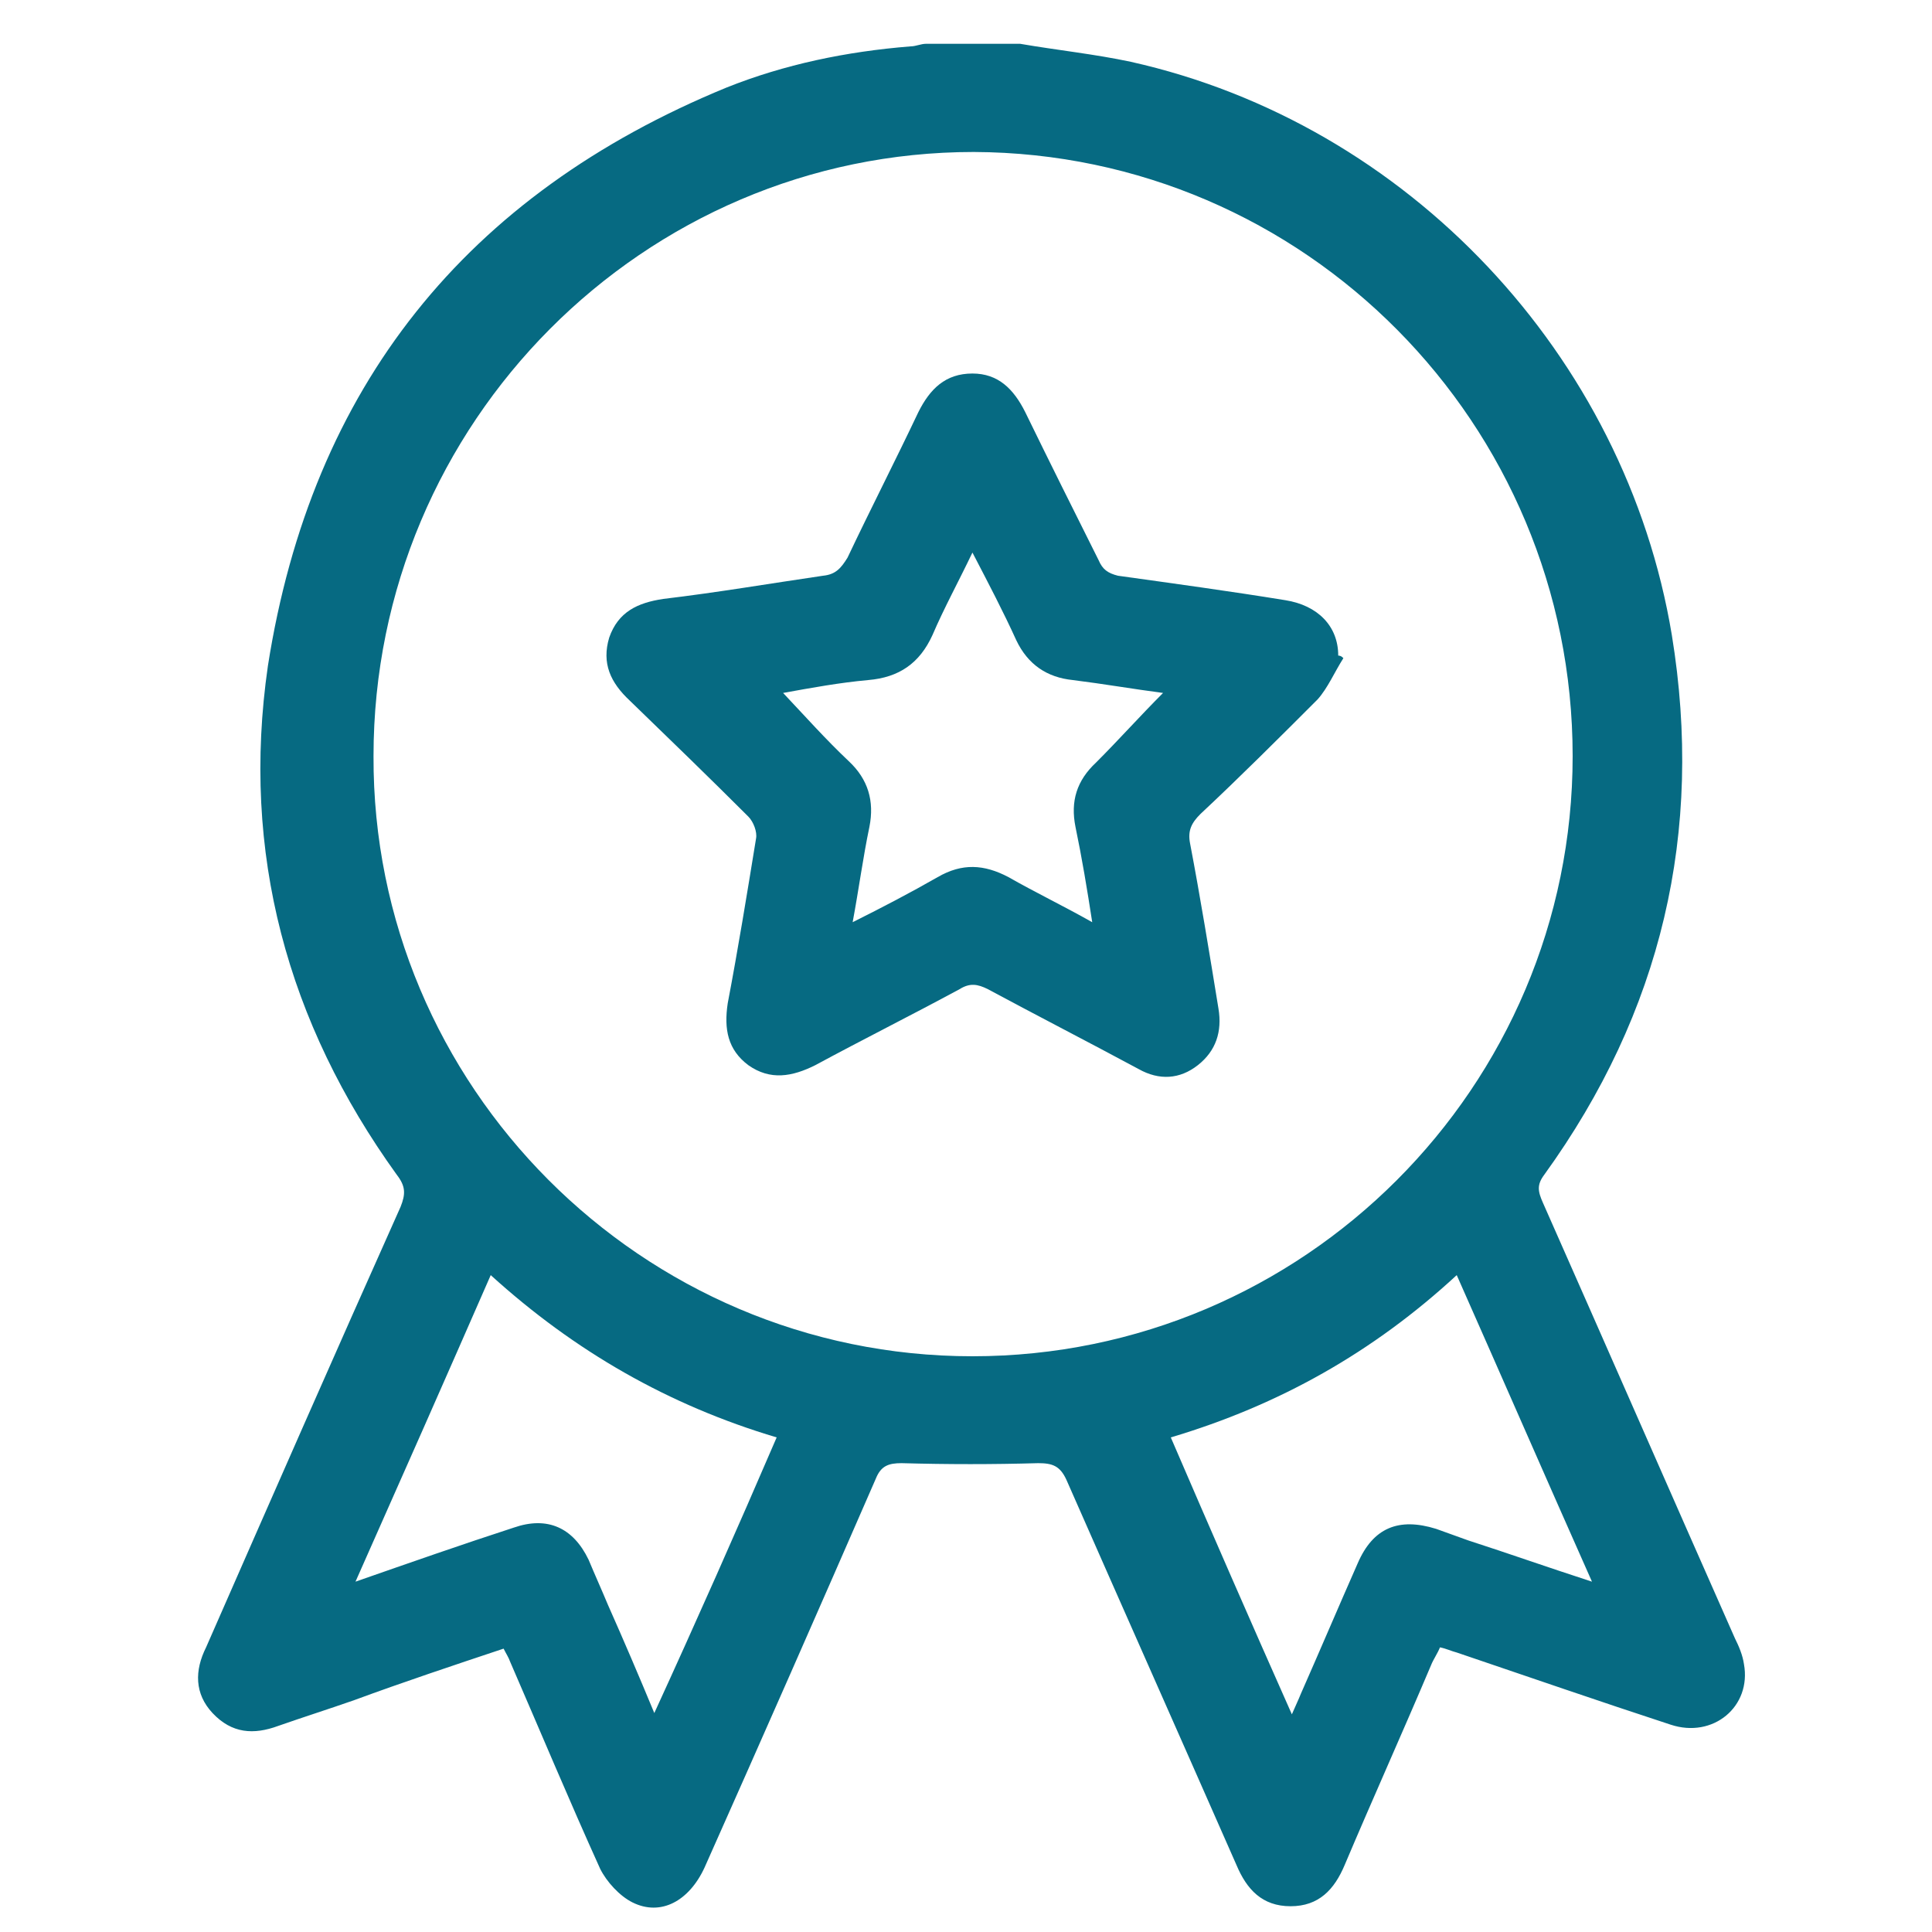
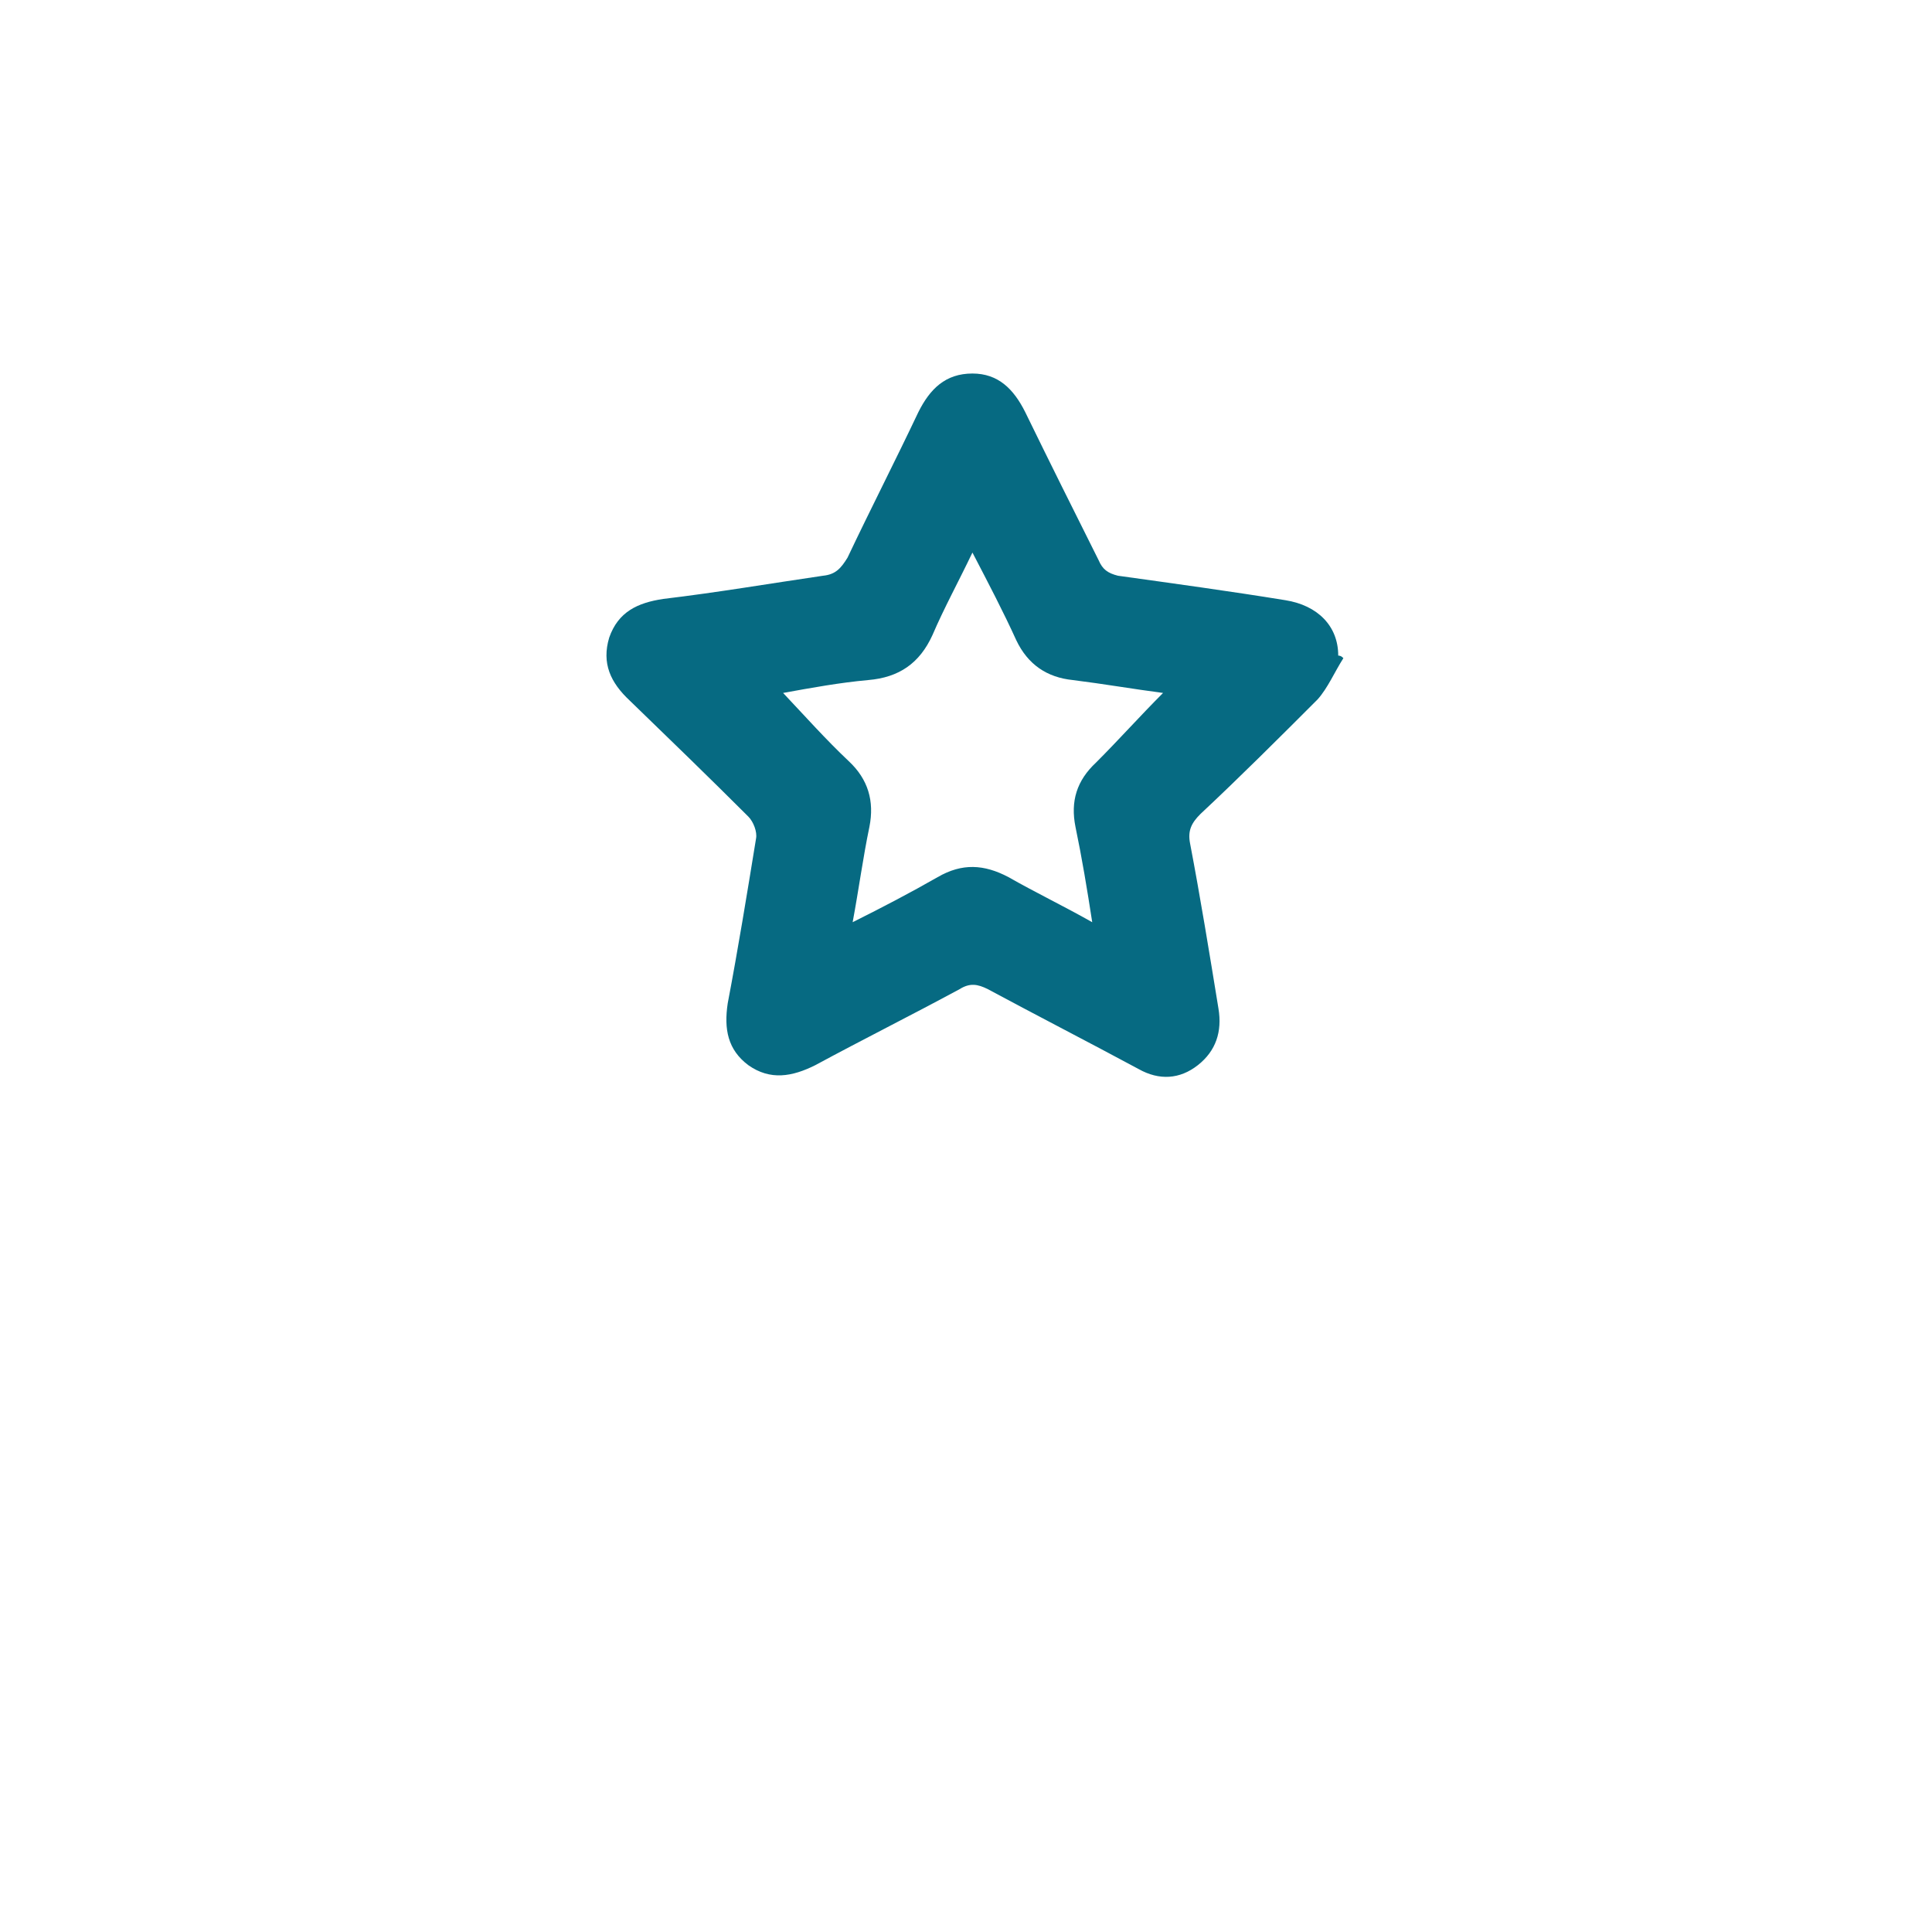
<svg xmlns="http://www.w3.org/2000/svg" version="1.1" id="Layer_1" x="0px" y="0px" viewBox="0 0 150 150" style="enable-background:new 0 0 150 150;" xml:space="preserve">
  <style type="text/css">
	.st0{fill:#066A82;}
</style>
  <g>
    <g>
-       <path class="st0" d="M255.7,109.9c-27.3,0-49.2-21.4-49.2-48.1s22.5-48.1,49.2-48.1c27.3,0,49.8,21.4,49.8,48.1    S283.6,109.9,255.7,109.9z M255.7,23.9c-22,0-39.2,17.2-39.2,38s17.8,38,39.2,38c22,0,39.7-17.2,39.7-38    C296,40.5,278.2,23.9,255.7,23.9z" />
-     </g>
+       </g>
    <g>
      <path class="st0" d="M280,156.2c-1.8,0-3.6-0.6-5.9-1.2l-17.8-8.3c0,0-0.6,0-1.2,0l-17.8,8.3c-4.7,1.8-8.3,1.2-11.9-0.6    c-3-2.4-4.7-5.9-4.7-10.1V95.7c0-3,2.4-4.7,4.7-4.7c2.4,0,4.7,2.4,4.7,4.7v48.6c0,1.2,0.6,2.4,0.6,2.4s0.6,0,1.8,0l17.2-8.3    c2.4-1.2,7.1-1.2,9.5,0l17.8,8.3c1.2,0.6,1.2,0.6,1.8,0.6c0,0,0.6-0.6,0.6-2.4V94.5c0-3,2.4-4.7,4.7-4.7c2.4,0,4.7,2.4,4.7,4.7    v50.4c0,4.7-1.8,8.9-5.3,11.3C283.6,155.6,281.8,156.2,280,156.2z" />
    </g>
  </g>
  <g>
-     <path class="st0" d="M79.2,3.4c2.9,0.5,5.8,0.8,8.6,1.4c21.5,4.8,38.4,22.8,42,44.5c2.5,15.3-0.8,29.3-9.9,41.9   c-0.6,0.8-0.5,1.3-0.1,2.2c5,11.3,9.9,22.5,14.9,33.8c0.3,0.6,0.6,1.3,0.7,2c0.6,3.3-2.4,5.8-5.7,4.7c-5.5-1.8-11-3.7-16.6-5.6   c-0.4-0.1-0.8-0.3-1.3-0.4c-0.2,0.5-0.5,0.9-0.7,1.4c-2.2,5.2-4.5,10.3-6.7,15.5c-0.8,1.9-2,3.2-4.2,3.2c-2.2,0-3.4-1.3-4.2-3.2   c-4.4-10-8.8-19.9-13.2-29.9c-0.5-1.1-1.1-1.3-2.2-1.3c-3.5,0.1-7,0.1-10.6,0c-1,0-1.6,0.2-2,1.2c-4.4,10.1-8.8,20.1-13.3,30.2   c-1.2,2.6-3.4,3.8-5.6,2.7c-1-0.5-2-1.6-2.5-2.6c-2.4-5.3-4.7-10.8-7-16.1c-0.1-0.3-0.3-0.6-0.5-1c-3.9,1.3-7.8,2.6-11.6,4   c-2,0.7-3.9,1.3-5.9,2c-1.9,0.7-3.6,0.6-5.1-1c-1.4-1.5-1.4-3.3-0.5-5.1c5-11.4,10-22.8,15.1-34.2c0.4-1,0.4-1.6-0.3-2.5   c-8.5-11.8-12.1-25-10-39.5C24.2,30,36.2,15.1,56.4,6.8C60.9,5,65.7,4,70.7,3.6c0.4,0,0.8-0.2,1.2-0.2C74.3,3.4,76.8,3.4,79.2,3.4z    M75.5,105.3c25.7,0,46.6-20.9,46.6-46.6c0-25.8-20.8-46.8-46.5-46.9C50,11.8,29,32.8,29,58.7C28.9,84.3,49.8,105.3,75.5,105.3z    M60.3,111.6c-8.4-2.5-15.7-6.7-22.2-12.6c-3.5,8-6.9,15.7-10.5,23.8c4.3-1.5,8.3-2.9,12.3-4.2c2.6-0.9,4.6,0,5.8,2.5   c0.5,1.2,1,2.3,1.5,3.5c1.2,2.7,2.4,5.5,3.6,8.4C54.1,125.8,57.2,118.8,60.3,111.6z M100.3,133.1c0.3-0.7,0.5-1.1,0.7-1.6   c1.5-3.4,2.9-6.7,4.4-10.1c1.2-2.8,3.2-3.6,6.1-2.7c0.8,0.3,1.7,0.6,2.5,0.9c3.1,1,6.2,2.1,9.6,3.2c-3.6-8.1-7-15.9-10.5-23.8   c-6.5,6-13.8,10.1-22.2,12.6C94,118.8,97.1,125.9,100.3,133.1z" />
    <path class="st0" d="M104.3,51.1c-0.7,1.1-1.2,2.3-2,3.2c-3,3-6,6-9.1,8.9c-0.7,0.7-1,1.3-0.8,2.3c0.8,4.2,1.5,8.5,2.2,12.8   c0.3,1.8-0.2,3.3-1.6,4.4c-1.4,1.1-3,1.2-4.6,0.3c-3.9-2.1-7.8-4.1-11.7-6.2c-0.8-0.4-1.4-0.5-2.2,0c-3.7,2-7.5,3.9-11.2,5.9   c-1.8,0.9-3.5,1.2-5.2,0c-1.6-1.2-1.9-2.8-1.6-4.8c0.8-4.2,1.5-8.5,2.2-12.8c0.1-0.5-0.2-1.3-0.6-1.7c-3-3-6.1-6-9.2-9   c-1.5-1.4-2.2-2.9-1.6-4.9c0.7-2,2.2-2.7,4.2-3c4.2-0.5,8.3-1.2,12.4-1.8c1-0.1,1.4-0.6,1.9-1.4c1.8-3.8,3.7-7.5,5.5-11.3   c0.9-1.8,2.1-3,4.2-3c2,0,3.2,1.2,4.1,3c1.9,3.9,3.8,7.7,5.7,11.5c0.3,0.7,0.7,1,1.5,1.2c4.3,0.6,8.7,1.2,13,1.9   c2.5,0.4,4.1,2,4.1,4.3C104.1,50.9,104.2,51,104.3,51.1z M90.3,53.8c-2.3-0.3-4.6-0.7-7-1c-2-0.2-3.5-1.2-4.4-3.1   c-1-2.2-2.1-4.3-3.4-6.8c-1.1,2.3-2.2,4.3-3.1,6.4c-1,2.2-2.6,3.3-5,3.5c-2.2,0.2-4.4,0.6-6.6,1c1.7,1.8,3.3,3.6,5.1,5.3   c1.5,1.4,2,3.1,1.6,5.1c-0.5,2.4-0.8,4.7-1.3,7.4c2.4-1.2,4.5-2.3,6.6-3.5c1.9-1.1,3.6-1,5.5,0c2.1,1.2,4.2,2.2,6.5,3.5   c-0.4-2.6-0.8-5-1.3-7.4c-0.4-2,0.1-3.6,1.6-5C86.9,57.4,88.5,55.6,90.3,53.8z" />
  </g>
</svg>